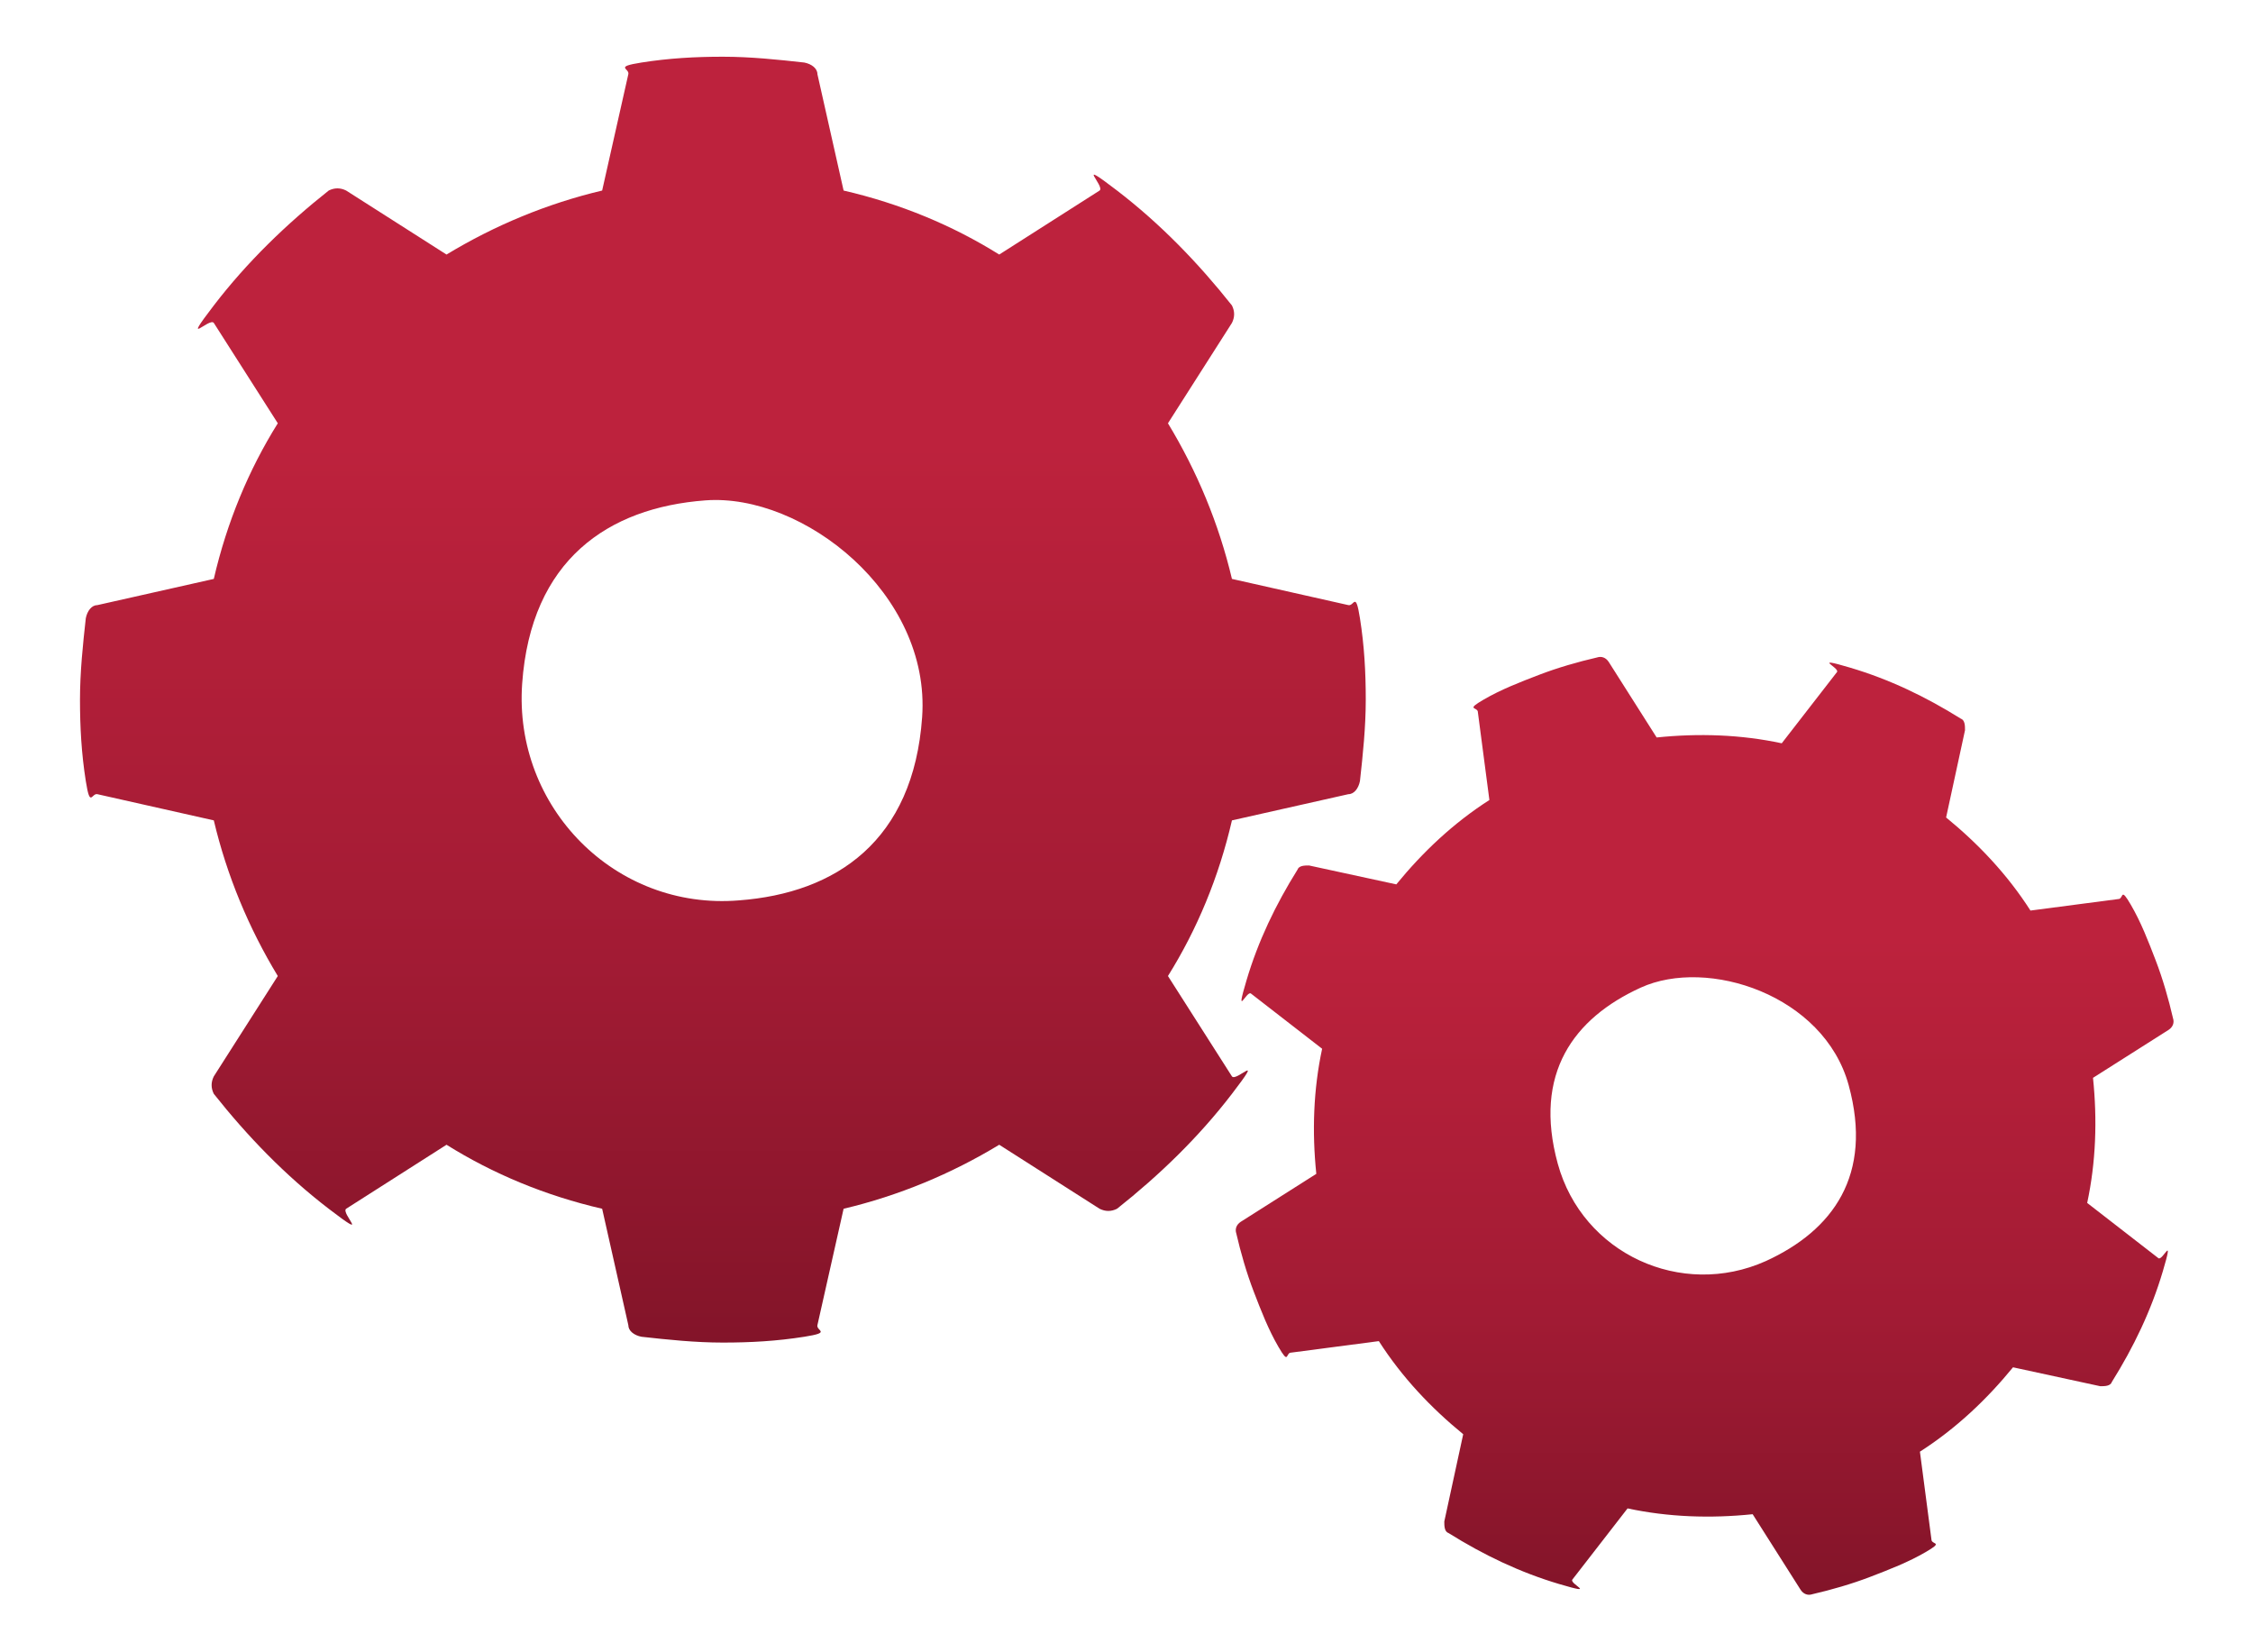
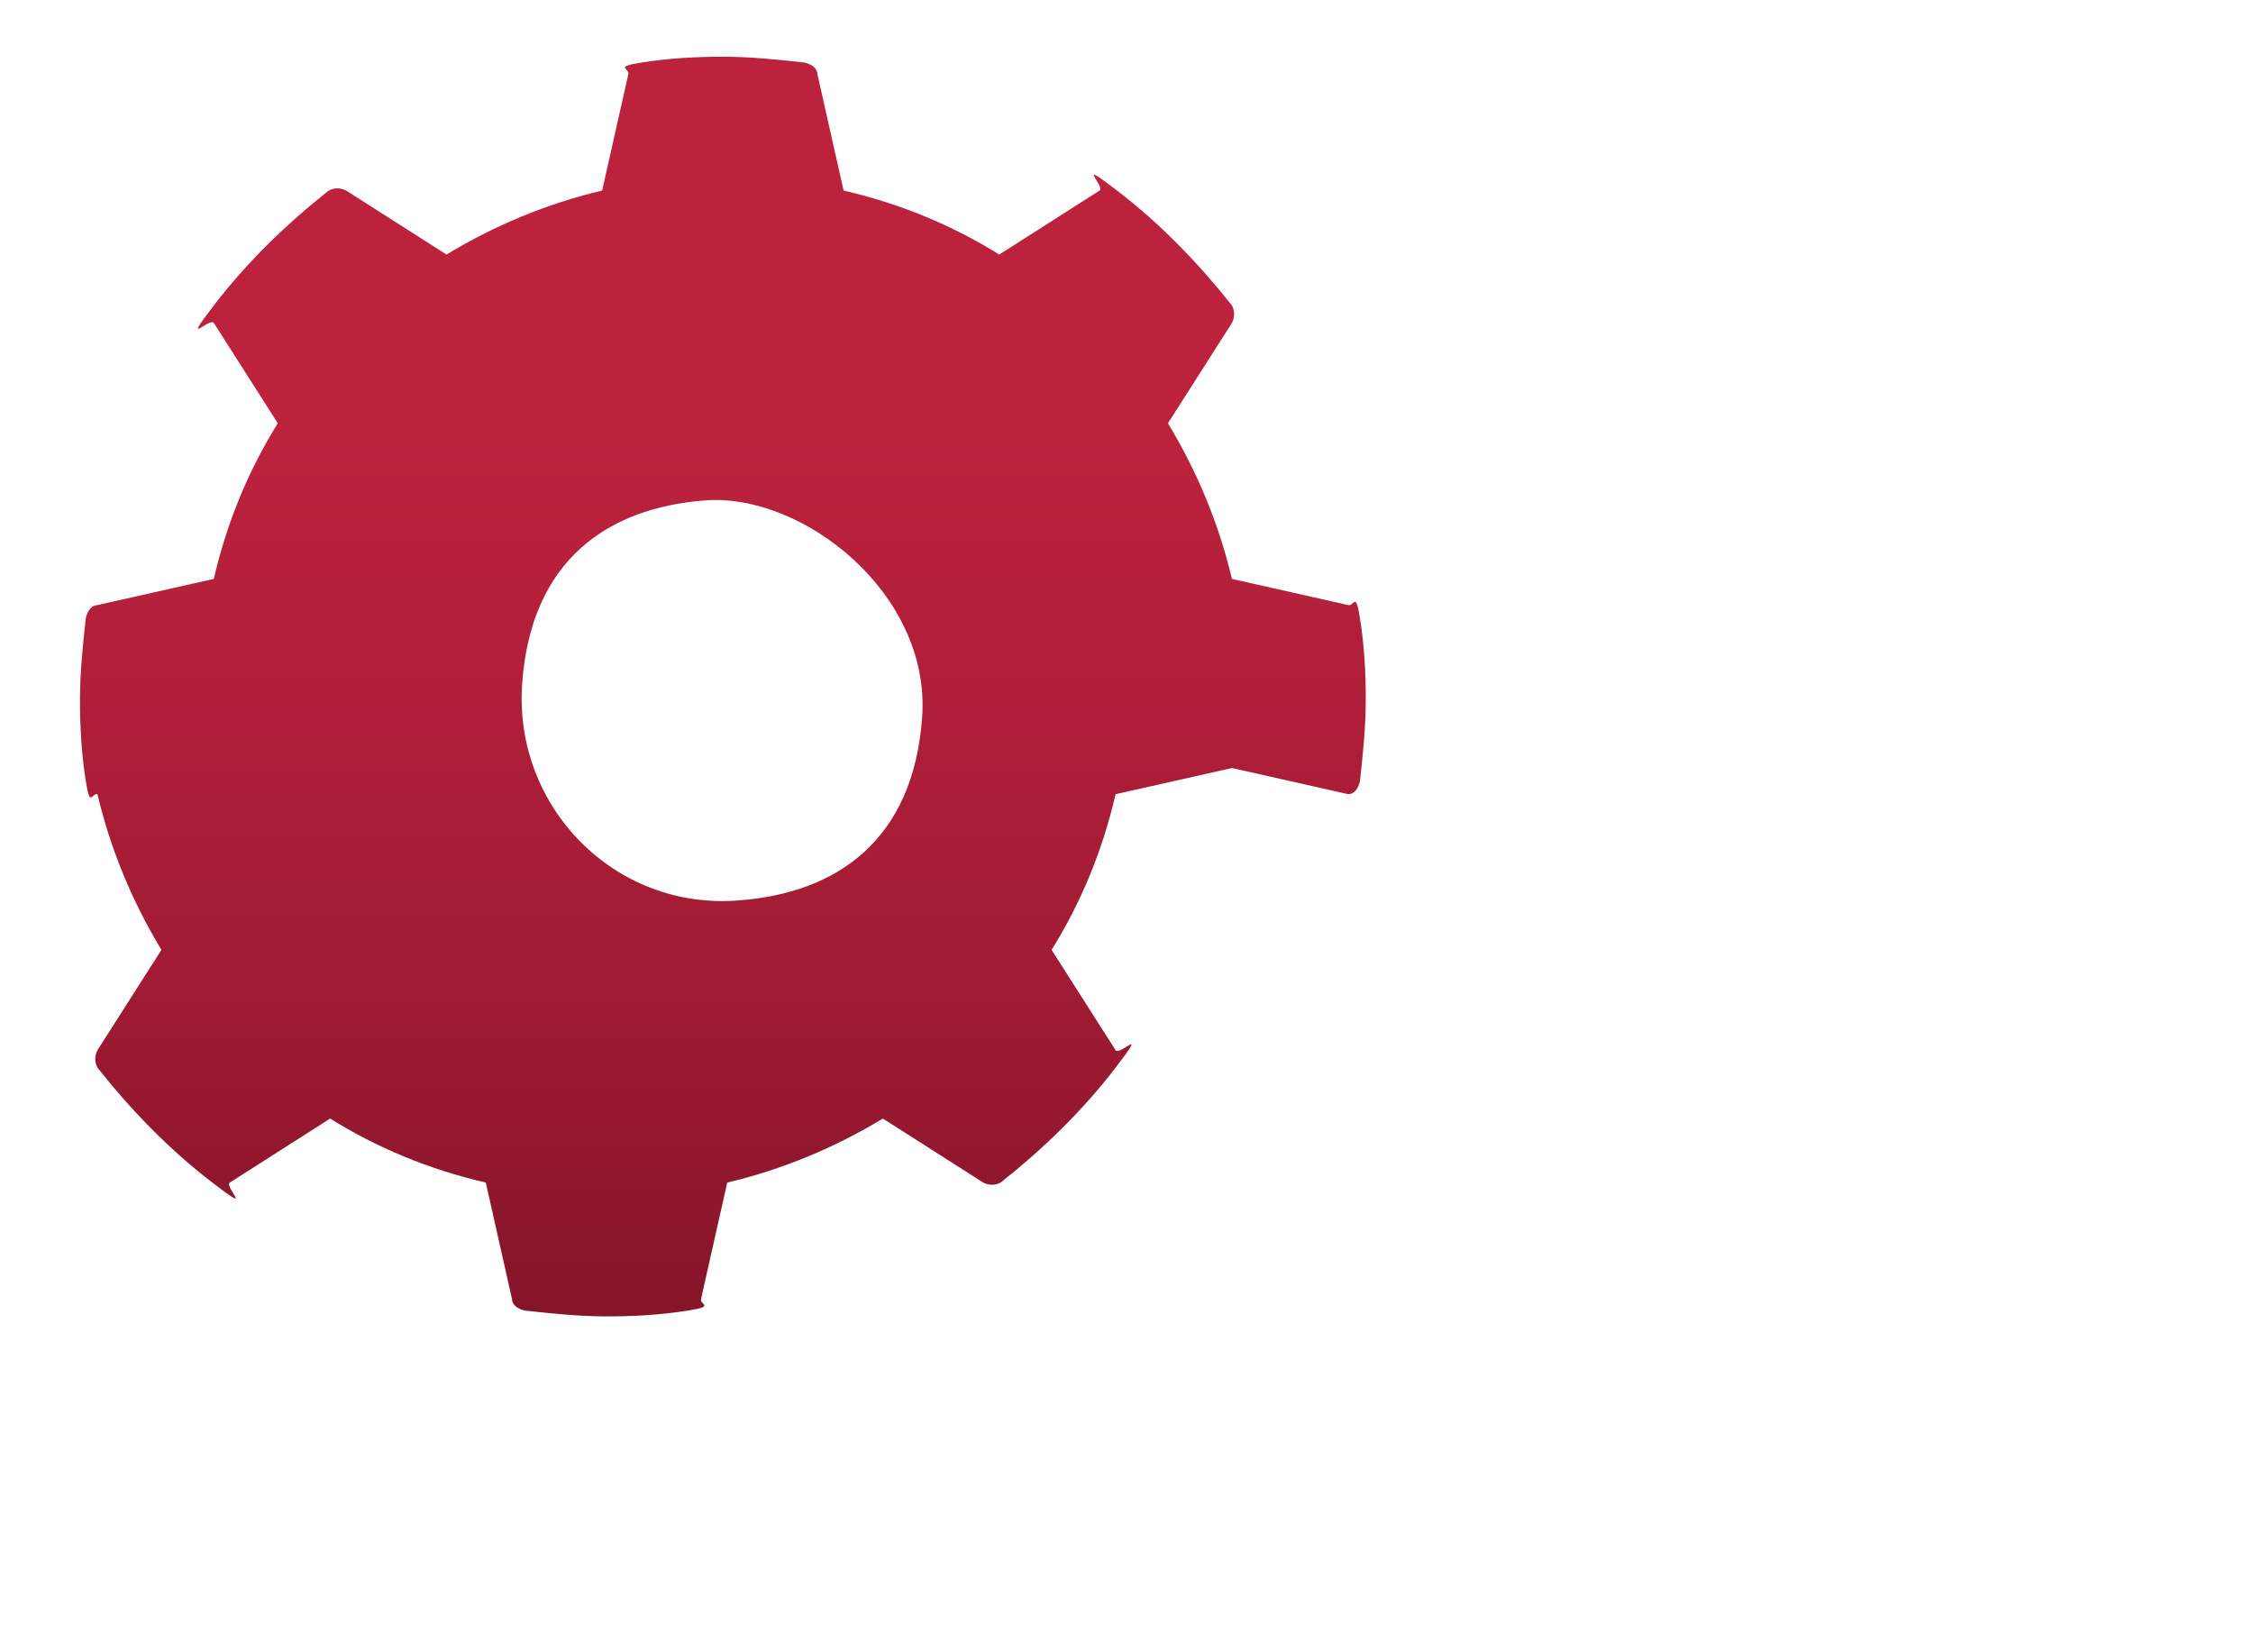
<svg xmlns="http://www.w3.org/2000/svg" xmlns:xlink="http://www.w3.org/1999/xlink" version="1.1" viewBox="0 0 154.9 113.6">
  <defs>
    <style>
      .cls-1 {
        fill: url(#linear-gradient-2);
      }

      .cls-2 {
        fill: url(#linear-gradient);
      }
    </style>
    <linearGradient id="linear-gradient" x1="49.6" y1="4" x2="49.6" y2="92.4" gradientUnits="userSpaceOnUse">
      <stop offset=".3" stop-color="#bd223d" />
      <stop offset=".4" stop-color="#b6203a" />
      <stop offset=".7" stop-color="#a21b34" />
      <stop offset="1" stop-color="#831429" />
      <stop offset="1" stop-color="#7e1328" />
    </linearGradient>
    <linearGradient id="linear-gradient-2" x1="117.1" y1="45" x2="117.1" y2="109.6" xlink:href="#linear-gradient" />
  </defs>
  <g>
    <g id="Layer_1">
      <g>
-         <path class="cls-2" d="M92.7,54.6c.4,0,.7-.4.8-.9.2-1.8.4-3.7.4-5.6s-.1-3.7-.4-5.6-.4-.8-.8-.9l-8-1.8c-.9-3.8-2.4-7.4-4.4-10.7l4.4-6.9c.2-.4.2-.8,0-1.2-2.3-2.9-4.9-5.6-7.9-7.9s-.8-.3-1.2,0l-6.9,4.4c-3.2-2-6.8-3.5-10.7-4.4l-1.8-8c0-.4-.4-.7-.9-.8-1.8-.2-3.7-.4-5.6-.4s-3.7.1-5.6.4-.8.4-.9.8l-1.8,8c-3.8.9-7.4,2.4-10.7,4.4l-6.9-4.4c-.4-.2-.8-.2-1.2,0-2.9,2.3-5.6,4.9-7.9,7.9s-.3.8,0,1.2l4.4,6.9c-2,3.2-3.5,6.8-4.4,10.7l-8,1.8c-.4,0-.7.4-.8.9-.2,1.8-.4,3.7-.4,5.6s.1,3.7.4,5.6.4.8.8.9l8,1.8c.9,3.8,2.4,7.4,4.4,10.7l-4.4,6.9c-.2.4-.2.8,0,1.2,2.3,2.9,4.9,5.6,7.9,7.9s.8.3,1.2,0l6.9-4.4c3.2,2,6.8,3.5,10.7,4.4l1.8,8c0,.4.4.7.9.8,1.8.2,3.7.4,5.6.4s3.7-.1,5.6-.4.8-.4.9-.8l1.8-8c3.8-.9,7.4-2.4,10.7-4.4l6.9,4.4c.4.2.8.2,1.2,0,2.9-2.3,5.6-4.9,7.9-7.9s.3-.8,0-1.2l-4.4-6.9c2-3.2,3.5-6.8,4.4-10.7l8-1.8ZM50.8,61.9c-8.5.7-15.5-6.4-14.9-14.9s5.9-12.1,12.6-12.6,15.5,6.4,14.9,14.9-5.9,12.1-12.6,12.6Z" />
-         <path class="cls-1" d="M149.1,70.8c.3-.2.4-.5.3-.8-.3-1.3-.7-2.7-1.2-4s-1-2.6-1.7-3.8-.5-.5-.8-.4l-6.1.8c-1.6-2.5-3.6-4.6-5.8-6.4l1.3-6c0-.3,0-.7-.3-.8-2.4-1.5-4.9-2.7-7.6-3.5s-.7,0-.9.3l-3.8,4.9c-2.8-.6-5.7-.7-8.6-.4l-3.3-5.2c-.2-.3-.5-.4-.8-.3-1.3.3-2.7.7-4,1.2s-2.6,1-3.8,1.7-.5.5-.4.8l.8,6.1c-2.5,1.6-4.6,3.6-6.4,5.8l-6-1.3c-.3,0-.7,0-.8.3-1.5,2.4-2.7,4.9-3.5,7.6s0,.7.3.9l4.9,3.8c-.6,2.8-.7,5.7-.4,8.6l-5.2,3.3c-.3.2-.4.5-.3.8.3,1.3.7,2.7,1.2,4s1,2.6,1.7,3.8.5.5.8.4l6.1-.8c1.6,2.5,3.6,4.6,5.8,6.4l-1.3,6c0,.3,0,.7.3.8,2.4,1.5,4.9,2.7,7.6,3.5s.7,0,.9-.3l3.8-4.9c2.8.6,5.7.7,8.6.4l3.3,5.2c.2.3.5.4.8.3,1.3-.3,2.7-.7,4-1.2s2.6-1,3.8-1.7.5-.5.4-.8l-.8-6.1c2.5-1.6,4.6-3.6,6.4-5.8l6,1.3c.3,0,.7,0,.8-.3,1.5-2.4,2.7-4.9,3.5-7.6s0-.7-.3-.9l-4.9-3.8c.6-2.8.7-5.7.4-8.6l5.2-3.3ZM121.4,86.7c-5.8,2.6-12.6-.5-14.3-6.7s1.1-10,5.7-12.1,12.6.5,14.3,6.7-1.1,10-5.7,12.1Z" />
+         <path class="cls-2" d="M92.7,54.6c.4,0,.7-.4.8-.9.2-1.8.4-3.7.4-5.6s-.1-3.7-.4-5.6-.4-.8-.8-.9l-8-1.8c-.9-3.8-2.4-7.4-4.4-10.7l4.4-6.9c.2-.4.2-.8,0-1.2-2.3-2.9-4.9-5.6-7.9-7.9s-.8-.3-1.2,0l-6.9,4.4c-3.2-2-6.8-3.5-10.7-4.4l-1.8-8c0-.4-.4-.7-.9-.8-1.8-.2-3.7-.4-5.6-.4s-3.7.1-5.6.4-.8.4-.9.8l-1.8,8c-3.8.9-7.4,2.4-10.7,4.4l-6.9-4.4c-.4-.2-.8-.2-1.2,0-2.9,2.3-5.6,4.9-7.9,7.9s-.3.8,0,1.2l4.4,6.9c-2,3.2-3.5,6.8-4.4,10.7l-8,1.8c-.4,0-.7.4-.8.9-.2,1.8-.4,3.7-.4,5.6s.1,3.7.4,5.6.4.8.8.9c.9,3.8,2.4,7.4,4.4,10.7l-4.4,6.9c-.2.4-.2.8,0,1.2,2.3,2.9,4.9,5.6,7.9,7.9s.8.3,1.2,0l6.9-4.4c3.2,2,6.8,3.5,10.7,4.4l1.8,8c0,.4.4.7.9.8,1.8.2,3.7.4,5.6.4s3.7-.1,5.6-.4.8-.4.9-.8l1.8-8c3.8-.9,7.4-2.4,10.7-4.4l6.9,4.4c.4.2.8.2,1.2,0,2.9-2.3,5.6-4.9,7.9-7.9s.3-.8,0-1.2l-4.4-6.9c2-3.2,3.5-6.8,4.4-10.7l8-1.8ZM50.8,61.9c-8.5.7-15.5-6.4-14.9-14.9s5.9-12.1,12.6-12.6,15.5,6.4,14.9,14.9-5.9,12.1-12.6,12.6Z" />
      </g>
    </g>
  </g>
</svg>